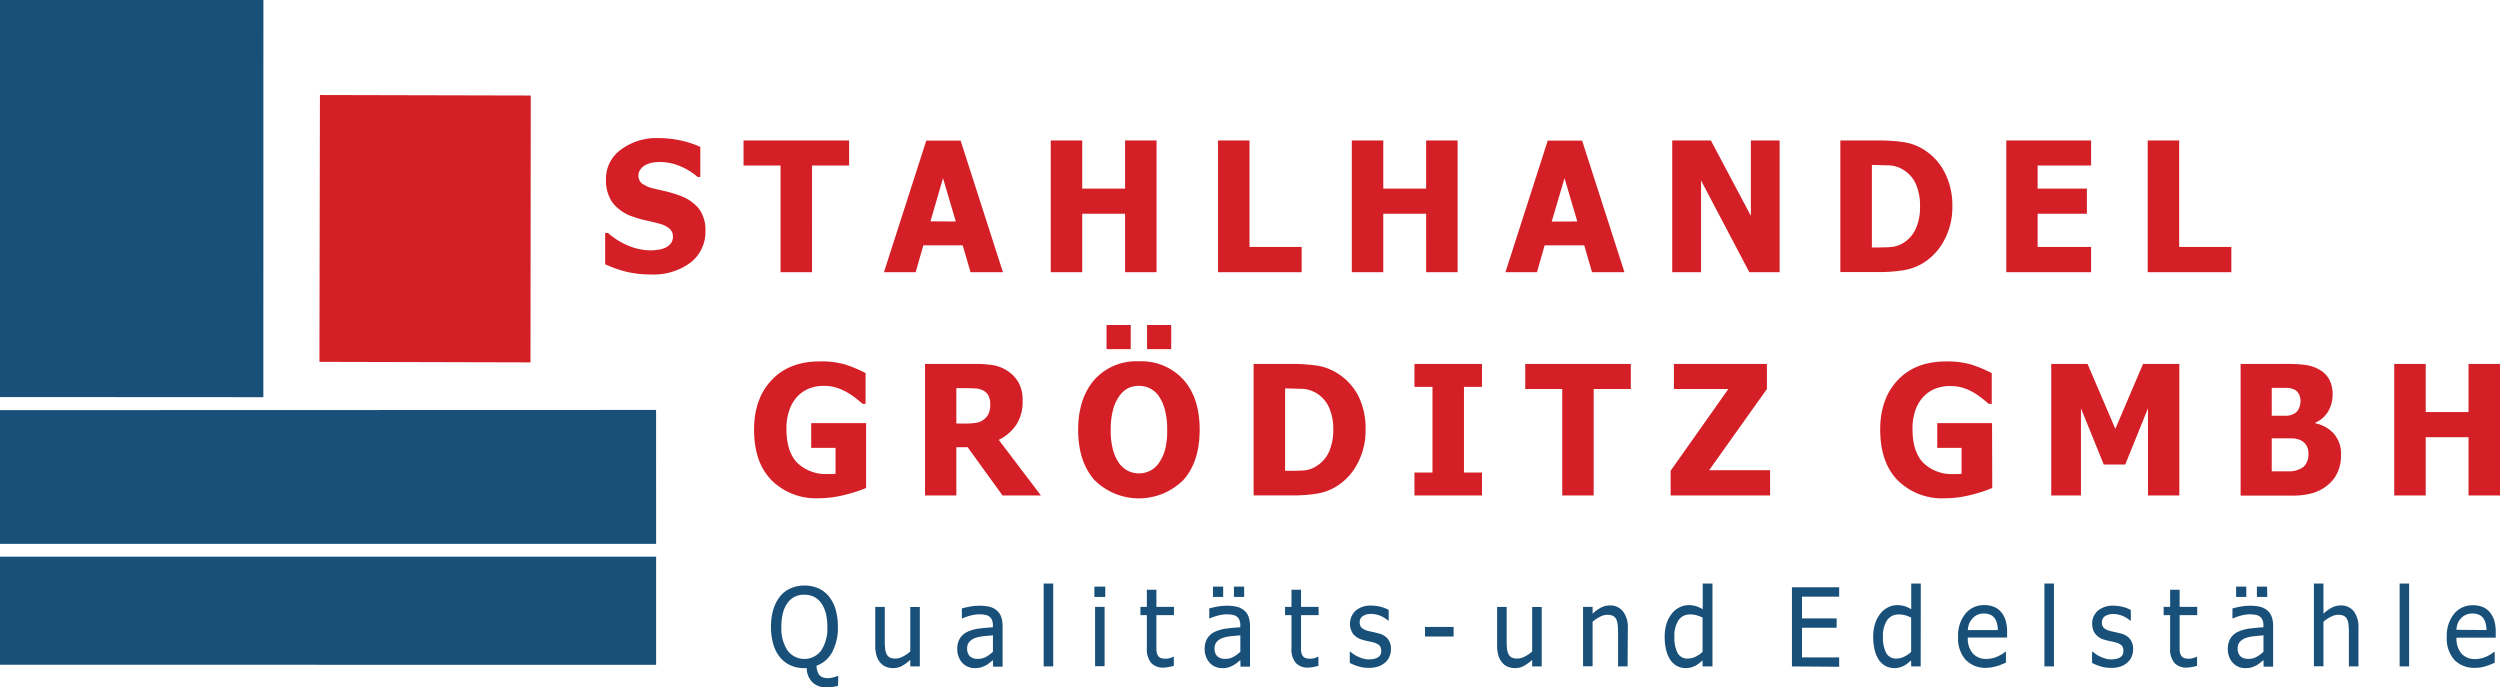
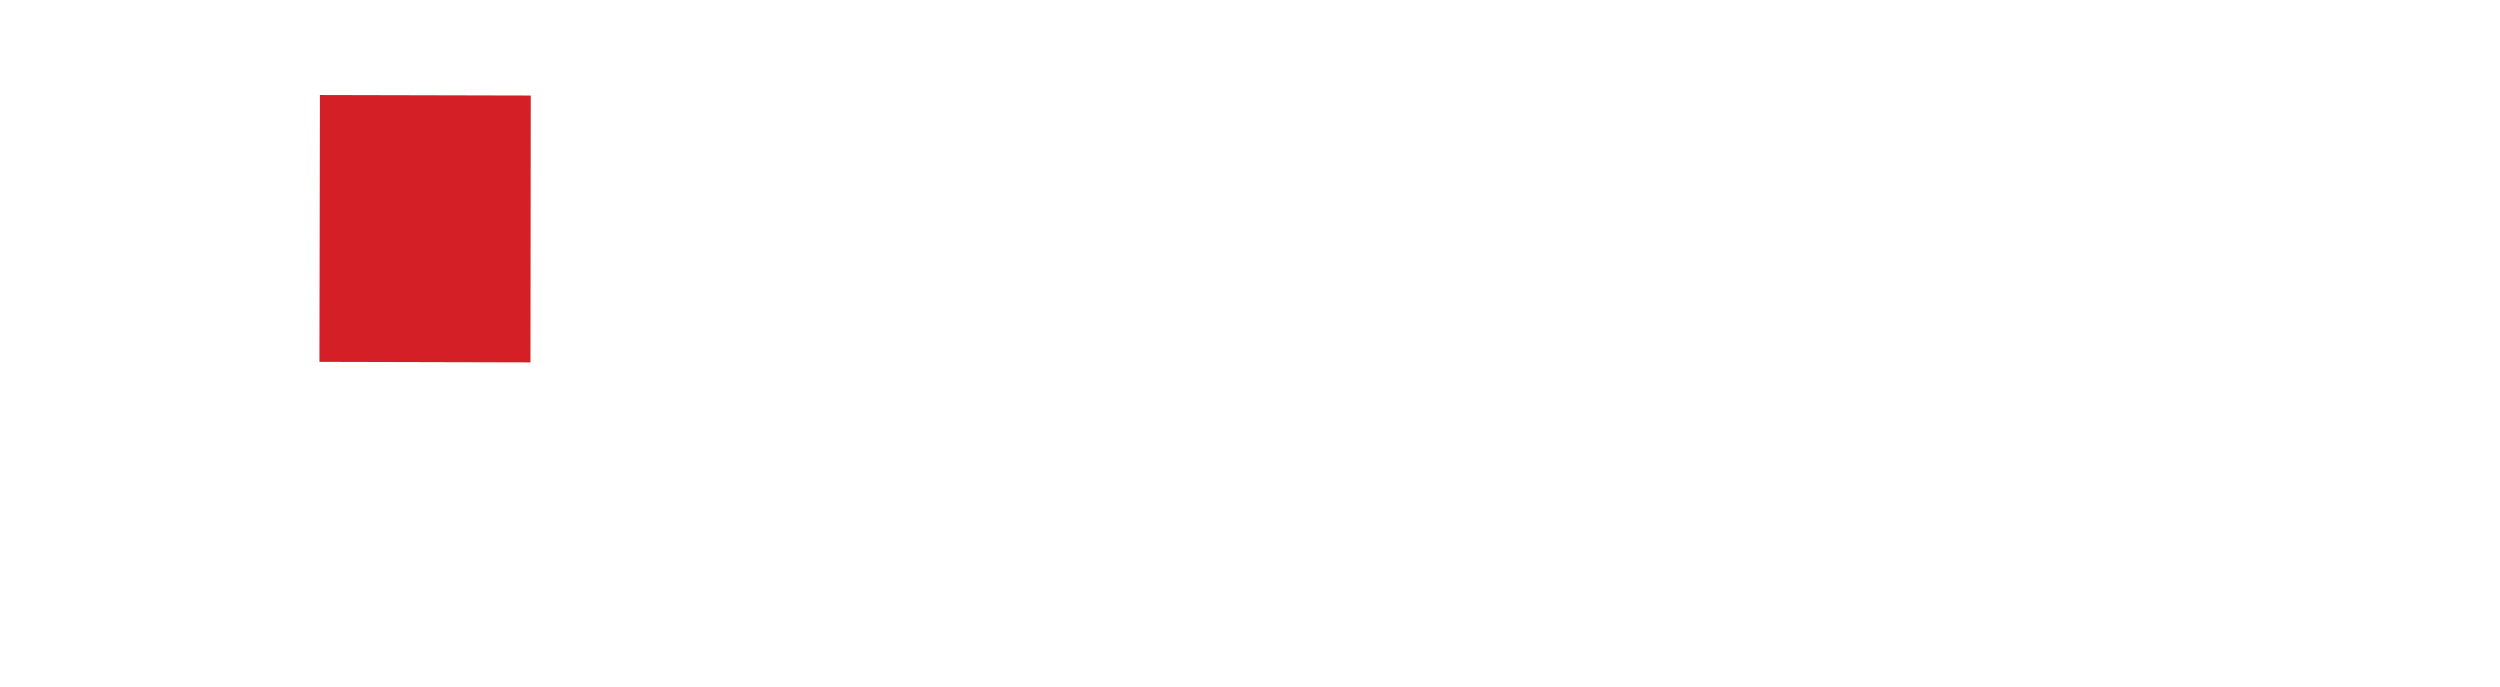
<svg xmlns="http://www.w3.org/2000/svg" viewBox="0 0 505.12 138.87">
-   <path fill="#d41f26" d="M131.47 55.45a20 20 0 0 1-5.11-.59 24.65 24.65 0 0 1-4.09-1.47v-6.32h.58a14.19 14.19 0 0 0 4.2 2.61 12 12 0 0 0 4.46.91 11.46 11.46 0 0 0 1.44-.12 4.92 4.92 0 0 0 1.43-.4 3.12 3.12 0 0 0 1.12-.84 2.16 2.16 0 0 0 .46-1.44 2 2 0 0 0-.74-1.63 4.81 4.81 0 0 0-1.79-.91c-.86-.24-1.78-.46-2.76-.68a20.7 20.7 0 0 1-2.75-.78 8.56 8.56 0 0 1-4.22-2.93 7.9 7.9 0 0 1-1.27-4.61 7.25 7.25 0 0 1 3-6A12 12 0 0 1 133 27.9a21.37 21.37 0 0 1 4.5.48 18.87 18.87 0 0 1 4 1.3v6.07h-.56a12.48 12.48 0 0 0-3.45-2.14 10.48 10.48 0 0 0-4.17-.88 8.38 8.38 0 0 0-1.5.13 5.23 5.23 0 0 0-1.39.48 2.78 2.78 0 0 0-1 .85 2.13 2.13 0 0 0 .25 2.87 6.92 6.92 0 0 0 2.66 1.09l2.46.58a23.2 23.2 0 0 1 2.53.79 8.65 8.65 0 0 1 3.92 2.69 7.19 7.19 0 0 1 1.28 4.45 7.81 7.81 0 0 1-3 6.38 12.39 12.39 0 0 1-8.06 2.41zM157.71 55V33.45h-7.48v-5.07h21.33v5.07h-7.49V55zM178.6 55l8.55-26.59h6.94L202.64 55h-6.54l-1.59-5.43h-7.95L185 55zm14.52-10.25L190.53 36 188 44.72zM233.68 55h-6.36V43.18h-8.66V55h-6.36V28.38h6.36v9.73h8.66v-9.73h6.36zM263 55h-16.9V28.38h6.36v21.51H263zM294.51 55h-6.36V43.18h-8.66V55h-6.36V28.38h6.36v9.73h8.66v-9.73h6.36zM304.17 55l8.55-26.59h6.94L328.22 55h-6.55l-1.58-5.43h-8L310.54 55zm14.52-10.25L316.11 36l-2.59 8.77zM359.57 55h-6.12l-9.76-18.54V55h-5.82V28.38h7.81l8.08 15.23V28.38h5.81zM394.47 41.7a14.09 14.09 0 0 1-1.55 6.65 11.91 11.91 0 0 1-3.92 4.51 10.6 10.6 0 0 1-4.29 1.72 29.89 29.89 0 0 1-4.94.39h-7.93V28.38h7.86a34.22 34.22 0 0 1 5 .35 10.63 10.63 0 0 1 4.37 1.74A11.63 11.63 0 0 1 393 35a14.59 14.59 0 0 1 1.47 6.7zm-6.53-.05a10.78 10.78 0 0 0-.86-4.5 6.49 6.49 0 0 0-2.64-2.92 6 6 0 0 0-2.72-.82c-.94 0-2.07-.07-3.39-.07h-.12V50h.12c1.43 0 2.63 0 3.61-.08a5.56 5.56 0 0 0 2.8-.95 6.45 6.45 0 0 0 2.38-2.86 10.7 10.7 0 0 0 .82-4.46zM405.37 55V28.38h17.13v5.07h-10.8v4.66h9.95v5.07h-9.95v6.71h10.8V55zM450.84 55h-16.9V28.38h6.36v21.51h10.54zM175 98.6a30.94 30.94 0 0 1-4.33 1.39 21.38 21.38 0 0 1-5.25.68 12.71 12.71 0 0 1-9.51-3.62q-3.56-3.61-3.55-10.26 0-6.24 3.55-10t9.7-3.77a17.55 17.55 0 0 1 5.17.63 26.44 26.44 0 0 1 4.11 1.73v6.22h-.57L173 80.53a14.53 14.53 0 0 0-1.68-1.16 10.65 10.65 0 0 0-2.2-1 8.48 8.48 0 0 0-2.64-.41 7.91 7.91 0 0 0-3 .54 6.68 6.68 0 0 0-2.4 1.64 7.7 7.7 0 0 0-1.59 2.72 11.31 11.31 0 0 0-.59 3.82c0 3.1.75 5.39 2.23 6.87a8.26 8.26 0 0 0 6.09 2.22h.8c.31 0 .57 0 .8-.06v-5.22h-4.92v-5H175zM210.32 100.11h-7.76l-7.05-9.75h-2.28v9.75h-6.33V73.53h10.19a21.85 21.85 0 0 1 3.67.27 7.73 7.73 0 0 1 2.89 1.2 6.75 6.75 0 0 1 2.16 2.32 7 7 0 0 1 .8 3.56 8.47 8.47 0 0 1-1.31 5 9.31 9.31 0 0 1-3.5 3zm-10.24-18.44a3.8 3.8 0 0 0-.36-1.72 2.44 2.44 0 0 0-1.22-1.12 4.26 4.26 0 0 0-1.33-.34c-.48 0-1.09-.07-1.82-.07h-2.12v7.16h1.82a13.06 13.06 0 0 0 2.25-.17 3.21 3.21 0 0 0 1.57-.72 3.1 3.1 0 0 0 .91-1.2 4.64 4.64 0 0 0 .3-1.82zM242.39 86.83q0 6.45-3.28 10.14a12.74 12.74 0 0 1-18 0q-3.27-3.75-3.27-10.1t3.27-10.13a11.3 11.3 0 0 1 9-3.73 11.41 11.41 0 0 1 9 3.71q3.29 3.67 3.28 10.11zm-13.93-16.29h-4.88v-4.87h4.88zm7.37 16.27a15.2 15.2 0 0 0-.47-4 8.4 8.4 0 0 0-1.25-2.81 4.91 4.91 0 0 0-1.84-1.57 5.16 5.16 0 0 0-2.14-.47 5.1 5.1 0 0 0-2.13.44 5.16 5.16 0 0 0-1.83 1.6 8.28 8.28 0 0 0-1.27 2.75 15.3 15.3 0 0 0-.48 4.09 15 15 0 0 0 .46 4.06 8.39 8.39 0 0 0 1.25 2.71 5 5 0 0 0 1.87 1.57 5.16 5.16 0 0 0 2.14.47 5 5 0 0 0 2.18-.51 4.78 4.78 0 0 0 1.82-1.58 9.09 9.09 0 0 0 1.26-2.7 15.35 15.35 0 0 0 .43-4.05zm.81-16.27h-4.88v-4.87h4.88zM275.91 86.85a14 14 0 0 1-1.55 6.65 11.91 11.91 0 0 1-3.91 4.5 10.69 10.69 0 0 1-4.29 1.72 29.92 29.92 0 0 1-4.94.38h-7.93V73.53h7.86a34.12 34.12 0 0 1 5 .35 10.63 10.63 0 0 1 4.37 1.74 11.67 11.67 0 0 1 4 4.52 14.71 14.71 0 0 1 1.39 6.71zm-6.53-.06a10.74 10.74 0 0 0-.86-4.49 6.49 6.49 0 0 0-2.64-2.92 6 6 0 0 0-2.71-.82c-.95 0-2.08-.07-3.4-.07h-.12v16.64h.12c1.43 0 2.64 0 3.62-.08a5.52 5.52 0 0 0 2.79-1 6.59 6.59 0 0 0 2.39-2.86 10.92 10.92 0 0 0 .81-4.4zM299.43 100.11h-13.64v-4.64h3.64v-17.3h-3.64v-4.64h13.64v4.64h-3.64v17.3h3.64zM315.65 100.11V78.6h-7.48v-5.07h21.33v5.07H322v21.51zM357.64 100.11h-20.09v-5l11.66-16.51h-11v-5.07H357v5.07L345.33 95h12.31zM402.53 98.6a30.51 30.51 0 0 1-4.33 1.4 21.24 21.24 0 0 1-5.24.68 12.73 12.73 0 0 1-9.52-3.62q-3.54-3.61-3.55-10.26 0-6.24 3.55-10t9.7-3.77a17.5 17.5 0 0 1 5.17.63 26.54 26.54 0 0 1 4.12 1.73v6.21h-.58l-1.32-1.07a15.37 15.37 0 0 0-1.67-1.16 10.75 10.75 0 0 0-2.21-1A8.48 8.48 0 0 0 394 78a7.94 7.94 0 0 0-3 .54 6.86 6.86 0 0 0-2.4 1.64 8 8 0 0 0-1.6 2.69 11.32 11.32 0 0 0-.58 3.82q0 4.65 2.23 6.87a8.22 8.22 0 0 0 6.08 2.22h.8a8 8 0 0 0 .8-.06v-5.23h-4.91v-5h11.07zM440.33 100.11H434V82.49l-4.6 11.37h-4.34l-4.61-11.37v17.62h-6V73.53h7.33l5.62 13.12 5.6-13.12h7.33zM473 92a8 8 0 0 1-.72 3.48 7 7 0 0 1-1.92 2.49 8.76 8.76 0 0 1-3.14 1.67 15.54 15.54 0 0 1-4.34.5h-10.17V73.53h9a29.55 29.55 0 0 1 4.22.22 7.83 7.83 0 0 1 2.7.94 5 5 0 0 1 2 2 6.3 6.3 0 0 1 .67 3 6.59 6.59 0 0 1-.92 3.47 5.61 5.61 0 0 1-2.56 2.23v.14a6.81 6.81 0 0 1 3.75 2.12A6.22 6.22 0 0 1 473 92zm-8.18-11a3.29 3.29 0 0 0-.31-1.32 2 2 0 0 0-1-1 3.94 3.94 0 0 0-1.49-.31H459V84h3.08a3.61 3.61 0 0 0 1.36-.37 2.08 2.08 0 0 0 1-1 3.85 3.85 0 0 0 .38-1.63zm1.6 10.81a3.36 3.36 0 0 0-.48-1.93 2.88 2.88 0 0 0-1.43-1.06 4.63 4.63 0 0 0-1.59-.25H459v6.66h3.77a5 5 0 0 0 1.94-.48 2.56 2.56 0 0 0 1.29-1.18 3.61 3.61 0 0 0 .42-1.72zM505.12 100.11h-6.36V88.33h-8.65v11.78h-6.36V73.53h6.36v9.73h8.65v-9.73h6.36z" />
-   <path fill="#195079" d="M169.32 138.57a8.5 8.5 0 0 1-1.16.23 10.1 10.1 0 0 1-1.22.07 3.85 3.85 0 0 1-2.78-1A4.07 4.07 0 0 1 163 135h-.47a6.78 6.78 0 0 1-2.79-.56 5.82 5.82 0 0 1-2.13-1.62 7.44 7.44 0 0 1-1.36-2.63 12.31 12.31 0 0 1-.47-3.53 11.86 11.86 0 0 1 .48-3.55 8 8 0 0 1 1.36-2.63 5.82 5.82 0 0 1 2.13-1.62 7.26 7.26 0 0 1 5.59 0 5.86 5.86 0 0 1 2.11 1.6 7.82 7.82 0 0 1 1.36 2.62 12.12 12.12 0 0 1 .48 3.56 10.26 10.26 0 0 1-1.16 5.14 5.87 5.87 0 0 1-3.17 2.74 4.81 4.81 0 0 0 .2 1.09 2.34 2.34 0 0 0 .38.76 1.63 1.63 0 0 0 .68.48 2.86 2.86 0 0 0 1.08.16 4.11 4.11 0 0 0 1-.13 4.28 4.28 0 0 0 .8-.25h.28zm-2.16-11.93a10.92 10.92 0 0 0-.33-2.82 6 6 0 0 0-.93-2 4 4 0 0 0-1.46-1.25 4.43 4.43 0 0 0-1.92-.41 4.32 4.32 0 0 0-1.93.4 4 4 0 0 0-1.46 1.26 5.71 5.71 0 0 0-.93 2 10.94 10.94 0 0 0-.32 2.8 8 8 0 0 0 1.26 4.84 4.24 4.24 0 0 0 6.76 0 8 8 0 0 0 1.26-4.82zM185.85 134.65h-1.93v-1.33a8.69 8.69 0 0 1-1.69 1.24 3.7 3.7 0 0 1-1.79.43 3.88 3.88 0 0 1-1.41-.26 3 3 0 0 1-1.15-.82 4 4 0 0 1-.77-1.41 6.93 6.93 0 0 1-.27-2.07v-7.8h1.93v6.84a14 14 0 0 0 .07 1.59 3.13 3.13 0 0 0 .3 1.11 1.54 1.54 0 0 0 .64.67 2.44 2.44 0 0 0 1.16.22 3.23 3.23 0 0 0 1.51-.42 7.08 7.08 0 0 0 1.47-1v-9h1.93zM200.62 133.37l-.63.51a4.59 4.59 0 0 1-.76.53 6.76 6.76 0 0 1-1 .43 4.71 4.71 0 0 1-1.34.15 3.33 3.33 0 0 1-2.46-1.07 3.62 3.62 0 0 1-.74-1.22 4.19 4.19 0 0 1-.28-1.53 4.25 4.25 0 0 1 .5-2.13 3.54 3.54 0 0 1 1.59-1.4 8 8 0 0 1 2.28-.64c.87-.11 1.82-.2 2.83-.26v-.39a2.64 2.64 0 0 0-.21-1.14 1.53 1.53 0 0 0-.57-.68 2.24 2.24 0 0 0-.9-.32 6.62 6.62 0 0 0-1.1-.09 7.09 7.09 0 0 0-1.57.21 10.61 10.61 0 0 0-1.8.61h-.12v-2q.54-.17 1.53-.36a10.26 10.26 0 0 1 2-.19 8.66 8.66 0 0 1 2 .19 3.73 3.73 0 0 1 1.46.7 3.1 3.1 0 0 1 .93 1.28 5.4 5.4 0 0 1 .31 1.92v8.22h-1.92zm0-1.68v-3.33l-1.74.17a9.23 9.23 0 0 0-1.7.32 3.17 3.17 0 0 0-1.27.76 2 2 0 0 0-.5 1.43 2.1 2.1 0 0 0 .55 1.56 2.27 2.27 0 0 0 1.62.52 3.32 3.32 0 0 0 1.66-.41 7.45 7.45 0 0 0 1.38-1.02zM212.8 134.65h-1.93V117.9h1.93zM223.32 120.61h-2.2v-2.09h2.2zm-.14 14h-1.92v-12h1.92zM235.07 134.89a3.21 3.21 0 0 1-2.47-.94 4.3 4.3 0 0 1-.88-3v-6.66h-1.3v-1.68h1.3v-3.46h1.93v3.46h3.55v1.68h-3.55v7.12a2.46 2.46 0 0 0 .24.93 1.15 1.15 0 0 0 .56.57 2.56 2.56 0 0 0 1.06.18 2.79 2.79 0 0 0 .91-.14c.29-.1.51-.18.64-.24h.11v1.82a10.3 10.3 0 0 1-1.1.25 6.63 6.63 0 0 1-1 .11zM250.61 133.37l-.63.51a4.64 4.64 0 0 1-.77.53 5.94 5.94 0 0 1-1 .43 4.58 4.58 0 0 1-1.33.15 3.33 3.33 0 0 1-2.46-1.07 3.62 3.62 0 0 1-.74-1.22 4.19 4.19 0 0 1-.28-1.53 4.25 4.25 0 0 1 .5-2.13 3.54 3.54 0 0 1 1.59-1.4 7.87 7.87 0 0 1 2.28-.64c.87-.11 1.82-.2 2.83-.26v-.39a2.64 2.64 0 0 0-.21-1.14 1.53 1.53 0 0 0-.57-.68 2.24 2.24 0 0 0-.9-.32 6.62 6.62 0 0 0-1.1-.09 7.09 7.09 0 0 0-1.57.21 10.61 10.61 0 0 0-1.8.61h-.12v-2q.54-.17 1.53-.36a10.19 10.19 0 0 1 2-.19 8.66 8.66 0 0 1 2 .19 3.8 3.8 0 0 1 1.46.7 3.1 3.1 0 0 1 .93 1.28 5.4 5.4 0 0 1 .31 1.92v8.22h-1.92zm-3.47-12.76h-2.06v-2.09h2.06zm3.47 11.08v-3.33l-1.74.17a9.07 9.07 0 0 0-1.7.32 3.17 3.17 0 0 0-1.27.76 2 2 0 0 0-.5 1.43 2.06 2.06 0 0 0 .55 1.56 2.27 2.27 0 0 0 1.62.52 3.26 3.26 0 0 0 1.65-.41 7.2 7.2 0 0 0 1.39-1.02zm.77-11.08h-2.06v-2.09h2.06zM264.29 134.89a3.21 3.21 0 0 1-2.47-.94 4.3 4.3 0 0 1-.88-3v-6.66h-1.3v-1.68h1.3v-3.46h1.93v3.46h3.55v1.68h-3.55v7.12a2.46 2.46 0 0 0 .24.93 1.15 1.15 0 0 0 .56.57 2.56 2.56 0 0 0 1.06.18 2.79 2.79 0 0 0 .91-.14l.64-.24h.11v1.82a10.3 10.3 0 0 1-1.1.25 6.63 6.63 0 0 1-1 .11zM276.53 134.94a6.78 6.78 0 0 1-2.15-.32 8.57 8.57 0 0 1-1.66-.69v-2.27h.11q.24.21.57.45a5.68 5.68 0 0 0 .89.52 7.59 7.59 0 0 0 1.08.42 4.21 4.21 0 0 0 1.23.18 5 5 0 0 0 1-.11 2.28 2.28 0 0 0 .78-.29 1.35 1.35 0 0 0 .68-1.36 1.46 1.46 0 0 0-.38-1.09 3 3 0 0 0-1.32-.61c-.25-.07-.57-.14-1-.23s-.76-.18-1.09-.28a3.51 3.51 0 0 1-1.91-1.23 3.63 3.63 0 0 1 .57-4.67 4.57 4.57 0 0 1 3.11-1 8 8 0 0 1 1.92.24 6.84 6.84 0 0 1 1.62.63v2.16h-.11a6 6 0 0 0-1.64-1 5.16 5.16 0 0 0-1.83-.35 2.92 2.92 0 0 0-1.61.42 1.4 1.4 0 0 0-.66 1.27 1.47 1.47 0 0 0 .39 1.12 3 3 0 0 0 1.25.61c.29.08.61.16 1 .23l1.11.27a3.56 3.56 0 0 1 1.92 1.11 3.24 3.24 0 0 1 .64 2.11 3.72 3.72 0 0 1-.3 1.47 3.25 3.25 0 0 1-.85 1.19 4.13 4.13 0 0 1-1.39.81 5.69 5.69 0 0 1-1.97.29zM293.7 128.61h-5.78v-1.94h5.78zM311.5 134.65h-1.93v-1.33a8.69 8.69 0 0 1-1.69 1.24 3.7 3.7 0 0 1-1.79.43 3.88 3.88 0 0 1-1.41-.26 3 3 0 0 1-1.15-.82 4 4 0 0 1-.77-1.41 6.93 6.93 0 0 1-.27-2.07v-7.8h1.93v6.84a14 14 0 0 0 .07 1.59 3.13 3.13 0 0 0 .3 1.11 1.54 1.54 0 0 0 .64.67 2.44 2.44 0 0 0 1.16.22 3.23 3.23 0 0 0 1.51-.42 6.82 6.82 0 0 0 1.47-1v-9h1.93zM328.85 134.65h-1.92v-6.84a14.84 14.84 0 0 0-.08-1.55 3.49 3.49 0 0 0-.29-1.15 1.58 1.58 0 0 0-.66-.67 2.45 2.45 0 0 0-1.15-.22 3.26 3.26 0 0 0-1.48.4 7.5 7.5 0 0 0-1.49 1v9h-1.93v-12h1.93V124a7.54 7.54 0 0 1 1.7-1.24 3.92 3.92 0 0 1 1.77-.43 3.24 3.24 0 0 1 2.65 1.17 5.23 5.23 0 0 1 1 3.39zM346 134.65h-2v-1.22c-.3.26-.56.48-.78.65a5.08 5.08 0 0 1-.77.48 4.57 4.57 0 0 1-.85.31 4 4 0 0 1-1 .12 3.77 3.77 0 0 1-1.73-.41 3.57 3.57 0 0 1-1.34-1.2 6 6 0 0 1-.88-2 10.9 10.9 0 0 1-.3-2.69 8.62 8.62 0 0 1 .39-2.74 6.39 6.39 0 0 1 1.07-2 4.6 4.6 0 0 1 1.51-1.23 4.12 4.12 0 0 1 1.87-.45 5.07 5.07 0 0 1 1.49.2 6.92 6.92 0 0 1 1.35.62v-5.19H346zm-2-2.93v-6.93a6.13 6.13 0 0 0-1.29-.5 4.86 4.86 0 0 0-1.24-.14 2.71 2.71 0 0 0-2.32 1.16 5.68 5.68 0 0 0-.84 3.38 6.61 6.61 0 0 0 .64 3.24 2.21 2.21 0 0 0 2.07 1.13 3.57 3.57 0 0 0 1.53-.36 6.08 6.08 0 0 0 1.45-.98zM362.06 134.65v-16h9.54v1.9h-7.51v4.39h7v1.89h-7v6h7.51v1.89zM388.07 134.65h-1.93v-1.22c-.3.26-.56.48-.78.65a4.63 4.63 0 0 1-.77.48 4.11 4.11 0 0 1-.85.31 3.86 3.86 0 0 1-1 .12 3.74 3.74 0 0 1-1.73-.41 3.67 3.67 0 0 1-1.35-1.2 5.8 5.8 0 0 1-.87-2 10.41 10.41 0 0 1-.31-2.69 8.62 8.62 0 0 1 .39-2.74 6.62 6.62 0 0 1 1.08-2 4.5 4.5 0 0 1 1.51-1.23 4.05 4.05 0 0 1 1.86-.45 5.14 5.14 0 0 1 1.5.2 6.85 6.85 0 0 1 1.34.62v-5.19h1.93zm-1.93-2.93v-6.93a6.13 6.13 0 0 0-1.29-.5 4.83 4.83 0 0 0-1.23-.14 2.73 2.73 0 0 0-2.33 1.16 5.76 5.76 0 0 0-.84 3.38 6.6 6.6 0 0 0 .65 3.24 2.21 2.21 0 0 0 2.07 1.13 3.63 3.63 0 0 0 1.53-.36 5.83 5.83 0 0 0 1.44-.98zM401.4 134.93a5.51 5.51 0 0 1-4.25-1.62 6.48 6.48 0 0 1-1.52-4.6 7 7 0 0 1 1.47-4.71 4.78 4.78 0 0 1 3.83-1.74 5 5 0 0 1 1.89.33 3.67 3.67 0 0 1 1.44 1 4.73 4.73 0 0 1 .94 1.68 7.87 7.87 0 0 1 .33 2.44v1.1h-7.94a4.63 4.63 0 0 0 1 3.21 3.55 3.55 0 0 0 2.78 1.11 5.19 5.19 0 0 0 1.24-.15 5.25 5.25 0 0 0 1.1-.39 9.79 9.79 0 0 0 .89-.48 5.32 5.32 0 0 0 .59-.44h.11v2.21l-.84.35a8.56 8.56 0 0 1-.9.33c-.38.11-.72.19-1 .25a7.2 7.2 0 0 1-1.16.12zm2.25-7.63a5.63 5.63 0 0 0-.18-1.41 3.09 3.09 0 0 0-.47-1 2.27 2.27 0 0 0-.87-.69 3.16 3.16 0 0 0-1.31-.24 2.92 2.92 0 0 0-2.28 1 3.44 3.44 0 0 0-.66 1 4.65 4.65 0 0 0-.29 1.34zM415 134.65h-1.93V117.9H415zM426.5 134.94a6.86 6.86 0 0 1-2.15-.32 8.45 8.45 0 0 1-1.65-.69v-2.27h.1c.16.14.36.29.58.45a5.25 5.25 0 0 0 .89.52 7.15 7.15 0 0 0 1.08.42 4.14 4.14 0 0 0 1.22.18 5.08 5.08 0 0 0 1-.11 2.28 2.28 0 0 0 .78-.29 1.71 1.71 0 0 0 .52-.52 1.85 1.85 0 0 0 .15-.84 1.45 1.45 0 0 0-.37-1.09 3 3 0 0 0-1.33-.61c-.24-.07-.57-.14-1-.23s-.76-.18-1.1-.28a3.58 3.58 0 0 1-1.91-1.23 3.44 3.44 0 0 1-.59-2 3.35 3.35 0 0 1 1.17-2.65 4.55 4.55 0 0 1 3.11-1 7.87 7.87 0 0 1 1.91.24 6.84 6.84 0 0 1 1.62.63v2.16h-.1a5.93 5.93 0 0 0-1.65-1 5.08 5.08 0 0 0-1.83-.35 3 3 0 0 0-1.61.42 1.41 1.41 0 0 0-.65 1.27 1.47 1.47 0 0 0 .39 1.12 2.91 2.91 0 0 0 1.25.61c.29.08.6.16 1 .23l1.11.27a3.49 3.49 0 0 1 1.91 1.11 3.18 3.18 0 0 1 .64 2.11 3.71 3.71 0 0 1-.29 1.47 3.17 3.17 0 0 1-.86 1.19 4.18 4.18 0 0 1-1.38.81 5.75 5.75 0 0 1-1.96.27zM441.81 134.89a3.2 3.2 0 0 1-2.46-.94 4.25 4.25 0 0 1-.88-3v-6.66h-1.31v-1.68h1.31v-3.46h1.92v3.46h3.55v1.68h-3.55v7.12a2.66 2.66 0 0 0 .24.93 1.19 1.19 0 0 0 .56.57 2.59 2.59 0 0 0 1.06.18 2.79 2.79 0 0 0 .91-.14 6.75 6.75 0 0 0 .64-.24h.11v1.82a10.3 10.3 0 0 1-1.1.25 6.53 6.53 0 0 1-1 .11zM457.33 133.37l-.63.51a4.59 4.59 0 0 1-.76.53 6.76 6.76 0 0 1-1 .43 4.71 4.71 0 0 1-1.34.15 3.33 3.33 0 0 1-2.46-1.07 3.62 3.62 0 0 1-.74-1.22 4.19 4.19 0 0 1-.28-1.53 4.25 4.25 0 0 1 .5-2.13 3.54 3.54 0 0 1 1.59-1.4 8 8 0 0 1 2.28-.64c.88-.11 1.82-.2 2.83-.26v-.39a2.64 2.64 0 0 0-.21-1.14 1.53 1.53 0 0 0-.57-.68 2.24 2.24 0 0 0-.9-.32 6.62 6.62 0 0 0-1.1-.09 7.09 7.09 0 0 0-1.57.21 10.61 10.61 0 0 0-1.8.61h-.11v-2a15.32 15.32 0 0 1 1.52-.36 10.26 10.26 0 0 1 2-.19 8.66 8.66 0 0 1 2 .19 3.73 3.73 0 0 1 1.46.7 3 3 0 0 1 .93 1.28 5.19 5.19 0 0 1 .31 1.92v8.22h-1.92zm-3.47-12.76h-2.06v-2.09h2.06zm3.47 11.08v-3.33l-1.74.17a8.94 8.94 0 0 0-1.69.32 3.14 3.14 0 0 0-1.28.76 2 2 0 0 0-.5 1.43 2.1 2.1 0 0 0 .55 1.56 2.27 2.27 0 0 0 1.62.52 3.32 3.32 0 0 0 1.66-.41 7.45 7.45 0 0 0 1.38-1.02zm.77-11.08H456v-2.09h2.06zM476.52 134.65h-1.93v-6.84a15 15 0 0 0-.07-1.55 3.49 3.49 0 0 0-.29-1.15 1.58 1.58 0 0 0-.66-.67 2.45 2.45 0 0 0-1.15-.22 3.26 3.26 0 0 0-1.48.4 7.5 7.5 0 0 0-1.49 1v9h-1.93V117.9h1.93v6.1a7.54 7.54 0 0 1 1.7-1.24 3.92 3.92 0 0 1 1.77-.43 3.24 3.24 0 0 1 2.65 1.17 5.23 5.23 0 0 1 .95 3.39zM486.76 134.65h-1.92V117.9h1.92zM500.13 134.93a5.54 5.54 0 0 1-4.25-1.62 6.47 6.47 0 0 1-1.51-4.6 7.07 7.07 0 0 1 1.46-4.68 4.79 4.79 0 0 1 3.84-1.74 5.06 5.06 0 0 1 1.89.33 3.71 3.71 0 0 1 1.43 1 4.75 4.75 0 0 1 .95 1.68 8.2 8.2 0 0 1 .32 2.44v1.1h-7.93a4.63 4.63 0 0 0 1 3.21 3.56 3.56 0 0 0 2.78 1.11 5.28 5.28 0 0 0 1.25-.15 5.69 5.69 0 0 0 1.1-.39 9.48 9.48 0 0 0 .88-.48 4.69 4.69 0 0 0 .6-.44h.11v2.21l-.84.35q-.51.21-.9.33c-.38.11-.72.19-1 .25a7.34 7.34 0 0 1-1.18.09zm2.26-7.63a6.09 6.09 0 0 0-.19-1.41 2.9 2.9 0 0 0-.47-1 2.13 2.13 0 0 0-.87-.69 3.11 3.11 0 0 0-1.3-.24 3 3 0 0 0-1.31.25 3 3 0 0 0-1 .7 3.44 3.44 0 0 0-.66 1 4.66 4.66 0 0 0-.28 1.34zM0 80.22l53.21.03L53.22 0H0v80.22zM0 109.89h132.57l-.01-27.06L0 82.87v27.02zM0 134.31l132.57.01v-21.85H0v21.84z" />
  <path fill="#d41f26" d="M64.54 73.11l42.64.11.06-53.92-42.6-.1-.1 53.91z" />
</svg>